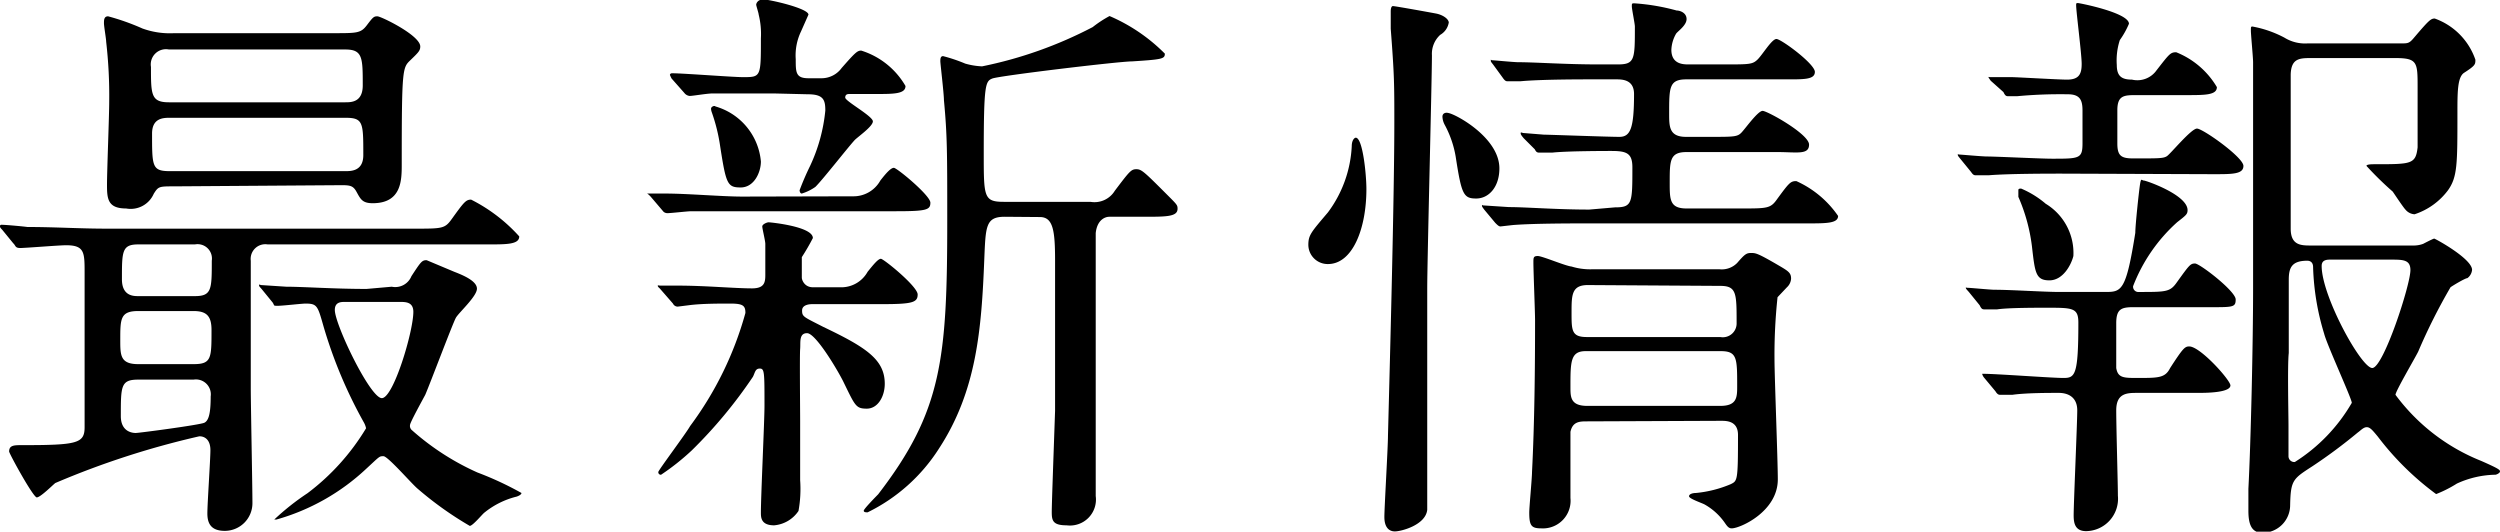
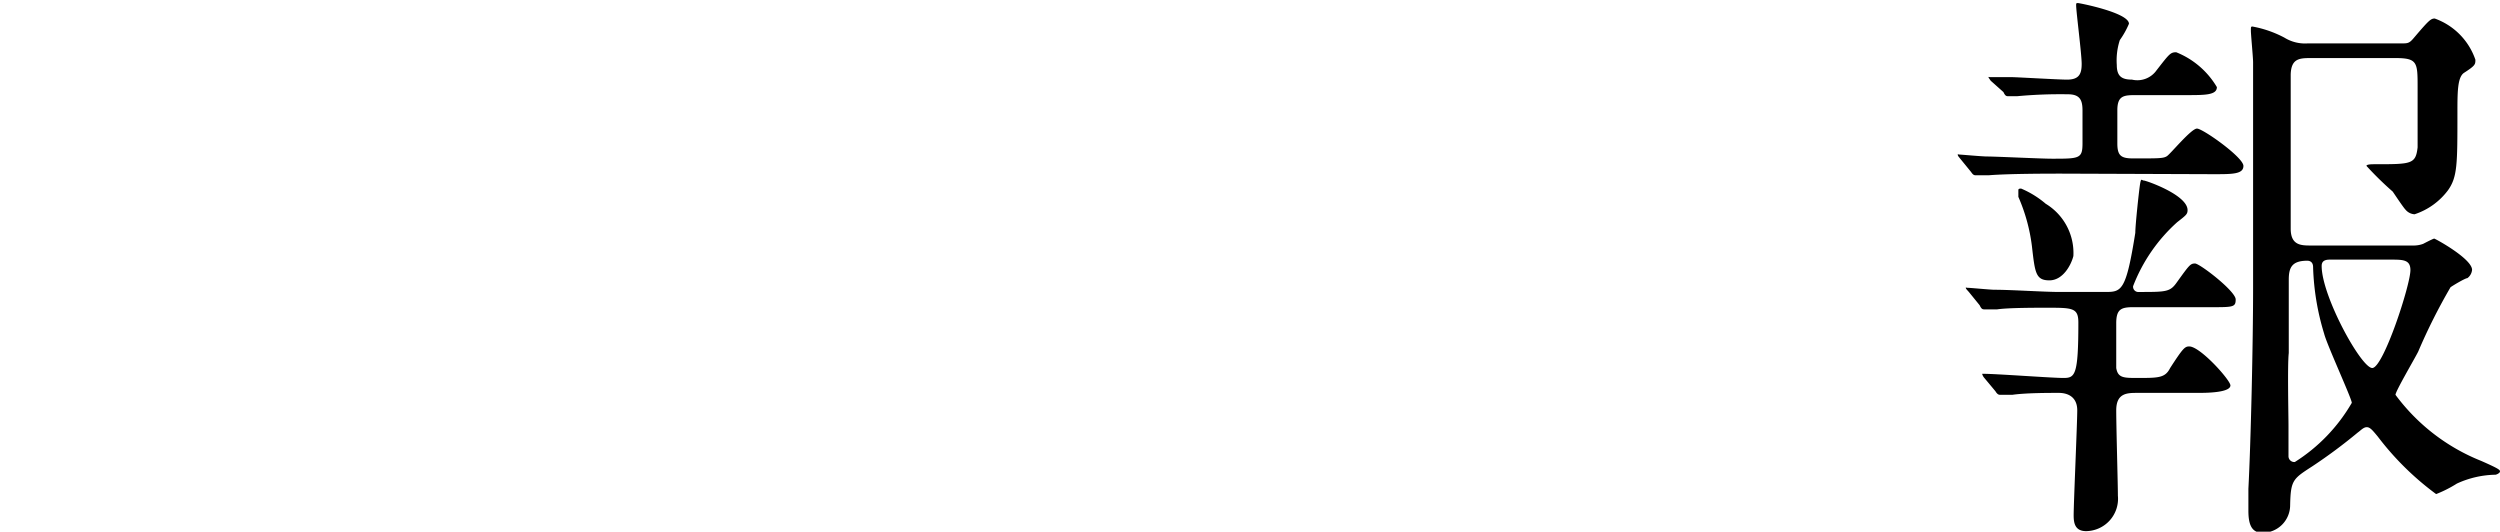
<svg xmlns="http://www.w3.org/2000/svg" viewBox="0 0 90.42 19.23">
  <title>title_news</title>
  <g id="レイヤー_2" data-name="レイヤー 2">
    <g id="レイヤー_1-2" data-name="レイヤー 1">
-       <path d="M.08,8.31C0,8.23,0,8.21,0,8.19a.05.05,0,0,1,.06-.06c.15,0,.8.06.93.08,1,0,1.89.06,2.87.06H15c1,0,1.09,0,1.34-.35.44-.61.51-.7.7-.7a5.94,5.94,0,0,1,1.74,1.33c0,.29-.44.29-1.14.29H9.68a.53.53,0,0,0-.61.59c0,.73,0,4,0,4.6s.06,3.56.06,4.17a1,1,0,0,1-1,1c-.5,0-.63-.27-.63-.63s.11-1.95.11-2.29-.17-.5-.4-.5A30.51,30.51,0,0,0,2,17.47c-.1.08-.54.52-.67.52s-1-1.59-1-1.66c0-.23.19-.23.46-.23,2,0,2.27-.06,2.27-.65V9.87c0-.74,0-1-.67-1-.25,0-1.47.1-1.66.1S.57,8.88.48,8.8ZM6.32,6.74c-.57,0-.59,0-.76.27a.91.91,0,0,1-1,.53c-.67,0-.69-.36-.69-.86s.08-2.5.08-3a17.08,17.08,0,0,0-.11-2.17c0-.1-.08-.56-.08-.67s0-.25.15-.25a8.41,8.41,0,0,1,1.24.44,2.91,2.91,0,0,0,1.15.17h5.75c.87,0,1,0,1.22-.29s.25-.32.38-.32,1.55.69,1.55,1.09c0,.15-.06.21-.35.49s-.32.27-.32,3.77c0,.57,0,1.41-1.05,1.41-.38,0-.44-.15-.59-.42s-.29-.23-.86-.23ZM5,11.25c-.65,0-.65.28-.65,1.05,0,.55,0,.87.65.87H7c.65,0,.65-.21.65-1.24,0-.51-.19-.68-.65-.68Zm0,2.48c-.63,0-.63.23-.63,1.32,0,.57.42.61.54.61s2.31-.29,2.48-.37.23-.38.23-.95A.54.54,0,0,0,7,13.73ZM5,8.84c-.59,0-.59.25-.59,1.26,0,.61.42.61.59.61H7.05c.61,0,.61-.25.61-1.28a.52.52,0,0,0-.61-.59ZM12.49,3.7c.21,0,.63,0,.63-.61,0-1,0-1.3-.63-1.3H6.11a.55.55,0,0,0-.65.63c0,1,0,1.28.65,1.28Zm0,2.49c.21,0,.65,0,.65-.58,0-1.18,0-1.35-.65-1.35H6.15c-.23,0-.65,0-.65.57,0,1.2,0,1.36.65,1.36Zm1.68,4.18a.63.63,0,0,0,.71-.38c.34-.52.38-.58.55-.58l1,.42c.31.12.82.33.82.61s-.65.86-.76,1.05-.92,2.35-1.11,2.79c-.09.17-.55,1-.55,1.09a.2.2,0,0,0,.07.19,9.22,9.22,0,0,0,2.37,1.53,11.63,11.63,0,0,1,1.59.74c0,.08-.19.14-.21.14a3,3,0,0,0-1.13.57c-.08.06-.42.48-.53.48a12.47,12.47,0,0,1-1.88-1.34c-.21-.17-1.08-1.18-1.24-1.18s-.13,0-.63.46A7.86,7.86,0,0,1,10,18.79s-.08,0-.08,0a9,9,0,0,1,1.2-.95,8.28,8.28,0,0,0,2.12-2.35.76.76,0,0,0-.09-.23,16.67,16.67,0,0,1-1.45-3.46c-.21-.74-.23-.82-.65-.82-.14,0-.82.08-1,.08s-.11,0-.19-.12l-.4-.49c-.09-.1-.09-.1-.09-.14s.05,0,.07,0l.92.06c.61,0,1.7.08,2.9.08Zm-1.7.55c-.13,0-.36,0-.36.29,0,.53,1.28,3.19,1.7,3.19s1.14-2.41,1.14-3.12c0-.36-.28-.36-.49-.36Z" />
-       <path d="M30.84,7.1a1.11,1.11,0,0,0,1-.57c.21-.27.38-.46.49-.46s1.32,1,1.32,1.26-.13.31-1.24.31H27c-1,0-1.24,0-2,0-.13,0-.74.07-.86.07A.22.22,0,0,1,24,7.66l-.46-.54C23.43,7,23.4,7,23.4,7s.07,0,.09,0l.56,0c.82,0,2.06.11,2.8.11Zm-.46,3.29a1.09,1.09,0,0,0,1-.56c.21-.26.38-.47.48-.47s1.33,1,1.33,1.29S33,11,31.91,11H29.39c-.06,0-.38,0-.38.23s.06.23.76.59C31.32,12.56,32,13,32,13.88c0,.46-.25.9-.65.9s-.42-.1-.86-1c-.25-.49-1-1.73-1.3-1.73s-.23.34-.25.57,0,2.21,0,2.6,0,1.85,0,2.15a4.47,4.47,0,0,1-.06,1.11A1.18,1.18,0,0,1,28,19c-.48,0-.48-.29-.48-.46,0-.61.13-3.32.13-3.86,0-1.22,0-1.35-.17-1.35s-.17.15-.25.3a17,17,0,0,1-2.21,2.66,8.59,8.59,0,0,1-1.11.88.09.09,0,0,1-.1-.1c0-.06,1-1.39,1.15-1.66a12.34,12.34,0,0,0,2-4.09c0-.26-.08-.34-.54-.34s-1.05,0-1.51.06l-.4.05a.19.19,0,0,1-.17-.11l-.48-.55c-.07-.06-.07-.08-.07-.1s.05,0,.09,0l.63,0c1,0,2.05.1,2.69.1.44,0,.48-.21.48-.48s0-.78,0-1.13c0-.11-.11-.55-.11-.63s.17-.15.23-.15,1.6.15,1.6.57A8,8,0,0,1,29,9.3c0,.09,0,.65,0,.74s.1.35.4.35ZM28,3.38c-1.38,0-2,0-2.22,0s-.71.09-.84.09a.28.28,0,0,1-.19-.11l-.46-.52a1.18,1.18,0,0,1-.06-.13s0-.06.08-.06c.4,0,2.2.14,2.56.14.65,0,.65,0,.65-1.4a2.89,2.89,0,0,0-.08-.86c0-.05-.09-.32-.09-.36s.05-.19.26-.19,1.63.32,1.63.55c0,0-.23.52-.27.61a2,2,0,0,0-.19,1c0,.48,0,.69.46.69h.49a.9.9,0,0,0,.71-.37c.5-.57.57-.63.71-.63a2.82,2.82,0,0,1,1.6,1.28c0,.29-.42.29-1.11.29h-.91c-.06,0-.16,0-.16.13s1,.67,1,.86-.59.59-.67.69c-.23.25-1.17,1.45-1.41,1.68A1.73,1.73,0,0,1,29,7c-.06,0-.08-.08-.08-.12A9.92,9.92,0,0,1,29.3,6a6.1,6.1,0,0,0,.55-2c0-.38-.06-.59-.63-.59Zm-2.16.46a2.28,2.28,0,0,1,1.68,2c0,.4-.25.94-.73.94s-.53-.12-.74-1.47a6.44,6.44,0,0,0-.31-1.26s-.05-.14,0-.17A.13.13,0,0,1,25.88,3.84Zm10.5,4c-.69,0-.69.34-.74,1.53-.1,2.52-.27,4.77-1.65,6.87a6.38,6.38,0,0,1-2.57,2.29c-.06,0-.14,0-.14-.06s.44-.51.52-.59c2.31-3,2.5-4.89,2.5-9.91,0-2.48,0-3.07-.12-4.35,0-.23-.13-1.32-.13-1.4s0-.19.1-.19a5.79,5.79,0,0,1,.8.27,2.59,2.59,0,0,0,.61.1,15.07,15.07,0,0,0,4-1.42,4.2,4.2,0,0,1,.61-.4,6.34,6.34,0,0,1,2,1.36c0,.19-.09.21-1.18.28-.48,0-4.81.52-5.06.62s-.31.21-.31,2.71c0,1.58,0,1.75.73,1.75h3.13a.86.86,0,0,0,.88-.4c.53-.7.59-.78.78-.78s.29.1,1.13.94c.34.34.36.36.36.49,0,.29-.4.29-1.24.29H40.12c-.15,0-.44.11-.49.59,0,.15,0,6.07,0,6.51s0,2.56,0,3A.94.94,0,0,1,38.58,19c-.5,0-.54-.17-.54-.48s.06-1.91.12-3.66c0-.77,0-4.34,0-5.43s-.07-1.58-.55-1.58Z" />
-       <path d="M49.42,6.84c0,1.43-.5,2.71-1.39,2.71a.7.7,0,0,1-.71-.69c0-.36.1-.46.71-1.18a4.35,4.35,0,0,0,.86-2.39c0-.21.09-.31.15-.31C49.29,5,49.42,6.32,49.42,6.84Zm2.67-5.58a.93.93,0,0,0-.3.74c0,.9-.17,7.41-.17,8.44v8c-.06.55-.94.78-1.17.78s-.38-.17-.38-.52.13-2.52.13-2.94c.08-3.05.23-8.72.23-11.34,0-1.39,0-1.68-.13-3.38,0-.21,0-.61,0-.63s0-.19.08-.19,1.35.23,1.56.27.44.17.46.32A.63.63,0,0,1,52.09,1.26Zm2.14,4.83c0,.67-.38,1.09-.84,1.09s-.53-.15-.74-1.51a3.71,3.71,0,0,0-.4-1.16.68.68,0,0,1-.08-.29c0-.1.08-.17.23-.13C52.71,4.16,54.23,5,54.23,6.09ZM58.41,7.5c.63,0,.63-.15.63-1.45,0-.51-.21-.59-.76-.59-.15,0-1.6,0-2.14.06l-.44,0c-.09,0-.13,0-.19-.12L55.11,5C55,4.87,55,4.85,55,4.81s.07,0,.09,0l.75.06c.15,0,2.33.08,2.73.08s.53-.31.53-1.55c0-.53-.44-.53-.65-.53h-.8c-.5,0-1.93,0-2.67.07l-.44,0c-.06,0-.1,0-.19-.13L54,2.33c-.08-.1-.08-.1-.08-.15s0,0,.06,0,.78.07.93.07c.61,0,1.7.08,2.89.08h.72c.61,0,.61-.19.61-1.37,0-.1-.11-.63-.11-.73s0-.11.09-.11a7.64,7.64,0,0,1,1.53.26c.12,0,.36.08.36.31s-.32.44-.38.53a1.26,1.26,0,0,0-.17.58c0,.53.44.53.63.53h1.3c.88,0,1,0,1.18-.17s.52-.75.69-.75,1.39.9,1.39,1.19-.42.27-1.12.27H61c-.63,0-.63.28-.63,1.24,0,.47,0,.84.61.84h.86c.88,0,1,0,1.15-.16s.59-.78.76-.78,1.68.84,1.68,1.22-.44.27-1.14.27H61c-.61,0-.61.31-.61,1.11,0,.61,0,.93.61.93h1.95c1,0,1.09,0,1.34-.36.42-.57.47-.63.68-.63a3.64,3.64,0,0,1,1.51,1.26c0,.27-.42.27-1.14.27H57.38c-.51,0-1.93,0-2.67.06l-.44.05c-.06,0-.11-.05-.19-.13l-.4-.48c-.08-.11-.08-.11-.08-.15s0,0,.06,0l.92.06c.61,0,1.71.09,2.9.09Zm-1,7.74c-.27,0-.53,0-.61.38,0,.09,0,2.1,0,2.39a1,1,0,0,1-1.05,1.1c-.36,0-.44-.09-.44-.57,0-.21.1-1.24.1-1.47.09-1.76.11-3.72.11-5.48,0-.31-.06-1.76-.06-2.1,0-.17,0-.23.16-.23s1,.36,1.22.38a2.28,2.28,0,0,0,.72.1h4.64a.78.78,0,0,0,.63-.23c.27-.31.33-.36.5-.36s.23,0,1,.45c.36.21.45.27.45.48a.46.46,0,0,1-.15.31l-.34.36A19.61,19.61,0,0,0,64.18,13c0,.61.12,3.65.12,4.34,0,1.16-1.36,1.77-1.67,1.77-.11,0-.17-.09-.24-.19a2.2,2.2,0,0,0-.73-.67c-.08-.05-.57-.21-.57-.3s.15-.12.25-.12a4.24,4.24,0,0,0,1.26-.32c.24-.12.26-.12.26-1.78,0-.51-.42-.51-.61-.51Zm-.06-2.54c-.55,0-.55.38-.55,1.3,0,.36,0,.68.61.68h4.81c.61,0,.61-.32.61-.72,0-1,0-1.26-.59-1.26Zm.08-2.39c-.59,0-.59.36-.59,1s0,.88.55.88h4.83a.5.5,0,0,0,.59-.51c0-1.07,0-1.34-.59-1.34Z" />
      <path d="M74.58,6.28c-.48,0-1.93,0-2.66.06l-.44,0c-.07,0-.11,0-.19-.12l-.4-.49c-.08-.1-.08-.1-.08-.14s0,0,.06,0,.82.07,1,.07c.32,0,1.94.08,2.34.08,1,0,1.11,0,1.11-.56V4c0-.38-.09-.59-.53-.59a17,17,0,0,0-1.84.07l-.3,0c-.08,0-.12,0-.19-.15L72,2.92c-.06-.09-.08-.11-.08-.13s0,0,.08,0l.76,0c.17,0,1.7.09,2,.09.44,0,.53-.21.53-.57S75.09.42,75.09.19c0-.06,0-.08.06-.08S77,.46,77,.86a3.08,3.08,0,0,1-.33.59,2.37,2.37,0,0,0-.11.9c0,.4.17.53.55.53A.85.85,0,0,0,78,2.54c.46-.59.5-.65.71-.65a3,3,0,0,1,1.47,1.26c0,.29-.42.29-1.11.29H77.29c-.46,0-.71,0-.71.55v1.2c0,.46.15.54.59.54.92,0,1.07,0,1.2-.08s.88-1,1.09-1S81.14,5.69,81.14,6s-.42.3-1.14.3Zm-3.37,4.28c-.09-.1-.11-.12-.11-.15s0,0,.08,0,.82.07.95.07c.61,0,1.8.08,2.37.08h1.62c.61,0,.77,0,1.11-2.14,0-.28.13-1.49.17-1.75s.06-.14.14-.14,1.58.52,1.58,1.07c0,.15-.06.19-.38.44a6,6,0,0,0-1.59,2.31.19.19,0,0,0,.21.21c1,0,1.13,0,1.38-.36.44-.61.48-.67.65-.67s1.47,1,1.47,1.3-.1.28-1.11.28H77.17c-.44,0-.63.06-.63.58v1.62c.06.36.27.36.77.36.76,0,1,0,1.18-.36.46-.71.53-.78.69-.78.4,0,1.49,1.22,1.49,1.41s-.46.27-1.13.27H77.31c-.37,0-.77,0-.77.63s.06,2.67.06,3.09a1.17,1.17,0,0,1-1.15,1.28c-.4,0-.45-.29-.45-.57,0-.44.13-3.34.13-3.8s-.31-.63-.67-.63-1.2,0-1.68.07l-.42,0c-.06,0-.11,0-.19-.13l-.4-.48a.37.37,0,0,1-.08-.15s0,0,.06,0c.46,0,2.46.15,2.88.15s.54-.09.54-2c0-.54-.21-.54-1.15-.54-.4,0-1.41,0-1.79.06l-.44,0c-.08,0-.12,0-.19-.15Zm2.91-.42c-.5,0-.52-.29-.63-1.24A6.39,6.39,0,0,0,73,7.12C73,7,73,6.93,73,6.89s0-.07.1-.07a3.42,3.42,0,0,1,.89.55,2.08,2.08,0,0,1,1,1.89C74.92,9.55,74.63,10.14,74.12,10.14ZM87.29,8.88a1,1,0,0,0,.35-.06s.36-.19.4-.19,1.37.73,1.37,1.13a.42.42,0,0,1-.17.3c-.08,0-.53.27-.61.33a21,21,0,0,0-1.17,2.33c-.13.26-.82,1.43-.82,1.56a7.15,7.15,0,0,0,3.1,2.39c.61.27.68.32.68.38s-.13.12-.17.12a3.46,3.46,0,0,0-1.39.32,4.39,4.39,0,0,1-.75.38A10.36,10.36,0,0,1,86,15.79c-.19-.23-.28-.34-.4-.34s-.23.13-.32.19a18.93,18.93,0,0,1-1.64,1.22c-.71.46-.79.5-.81,1.41a1,1,0,0,1-1,1c-.4,0-.51-.31-.51-.8,0-.14,0-.56,0-.79.09-1.72.17-5.31.17-7.25,0-1.74,0-6.8,0-8.18,0-.17-.08-1-.08-1.14s0-.15.06-.15a4,4,0,0,1,1.15.4,1.42,1.42,0,0,0,.84.21h3.38c.26,0,.3,0,.49-.23.52-.61.59-.67.73-.67a2.41,2.41,0,0,1,1.47,1.49c0,.17,0,.21-.42.48-.23.17-.23.7-.23,1.47,0,1.83,0,2.29-.34,2.77a2.47,2.47,0,0,1-1.21.87A.46.46,0,0,1,87,7.58c-.08-.08-.39-.55-.46-.65A11.82,11.82,0,0,1,85.59,6c0-.06.21-.06.29-.06,1.34,0,1.49,0,1.56-.61,0-.35,0-1.24,0-2.16s0-1.07-.82-1.07h-3c-.44,0-.75,0-.77.59,0,.4,0,5.35,0,5.58,0,.61.38.61.74.61Zm-4.52,6.51V16.5a.21.21,0,0,0,.23.21,6.21,6.21,0,0,0,2.06-2.14c0-.15-.9-2.1-1-2.5a9.07,9.07,0,0,1-.4-2.41c0-.17-.1-.23-.21-.23-.56,0-.67.25-.67.69,0,.88,0,1.76,0,2.65C82.73,13.19,82.77,15,82.77,15.39Zm1.49-6c-.21,0-.29.08-.29.23,0,1.09,1.43,3.69,1.83,3.69s1.38-3,1.38-3.54c0-.38-.27-.38-.71-.38Z" />
    </g>
  </g>
</svg>